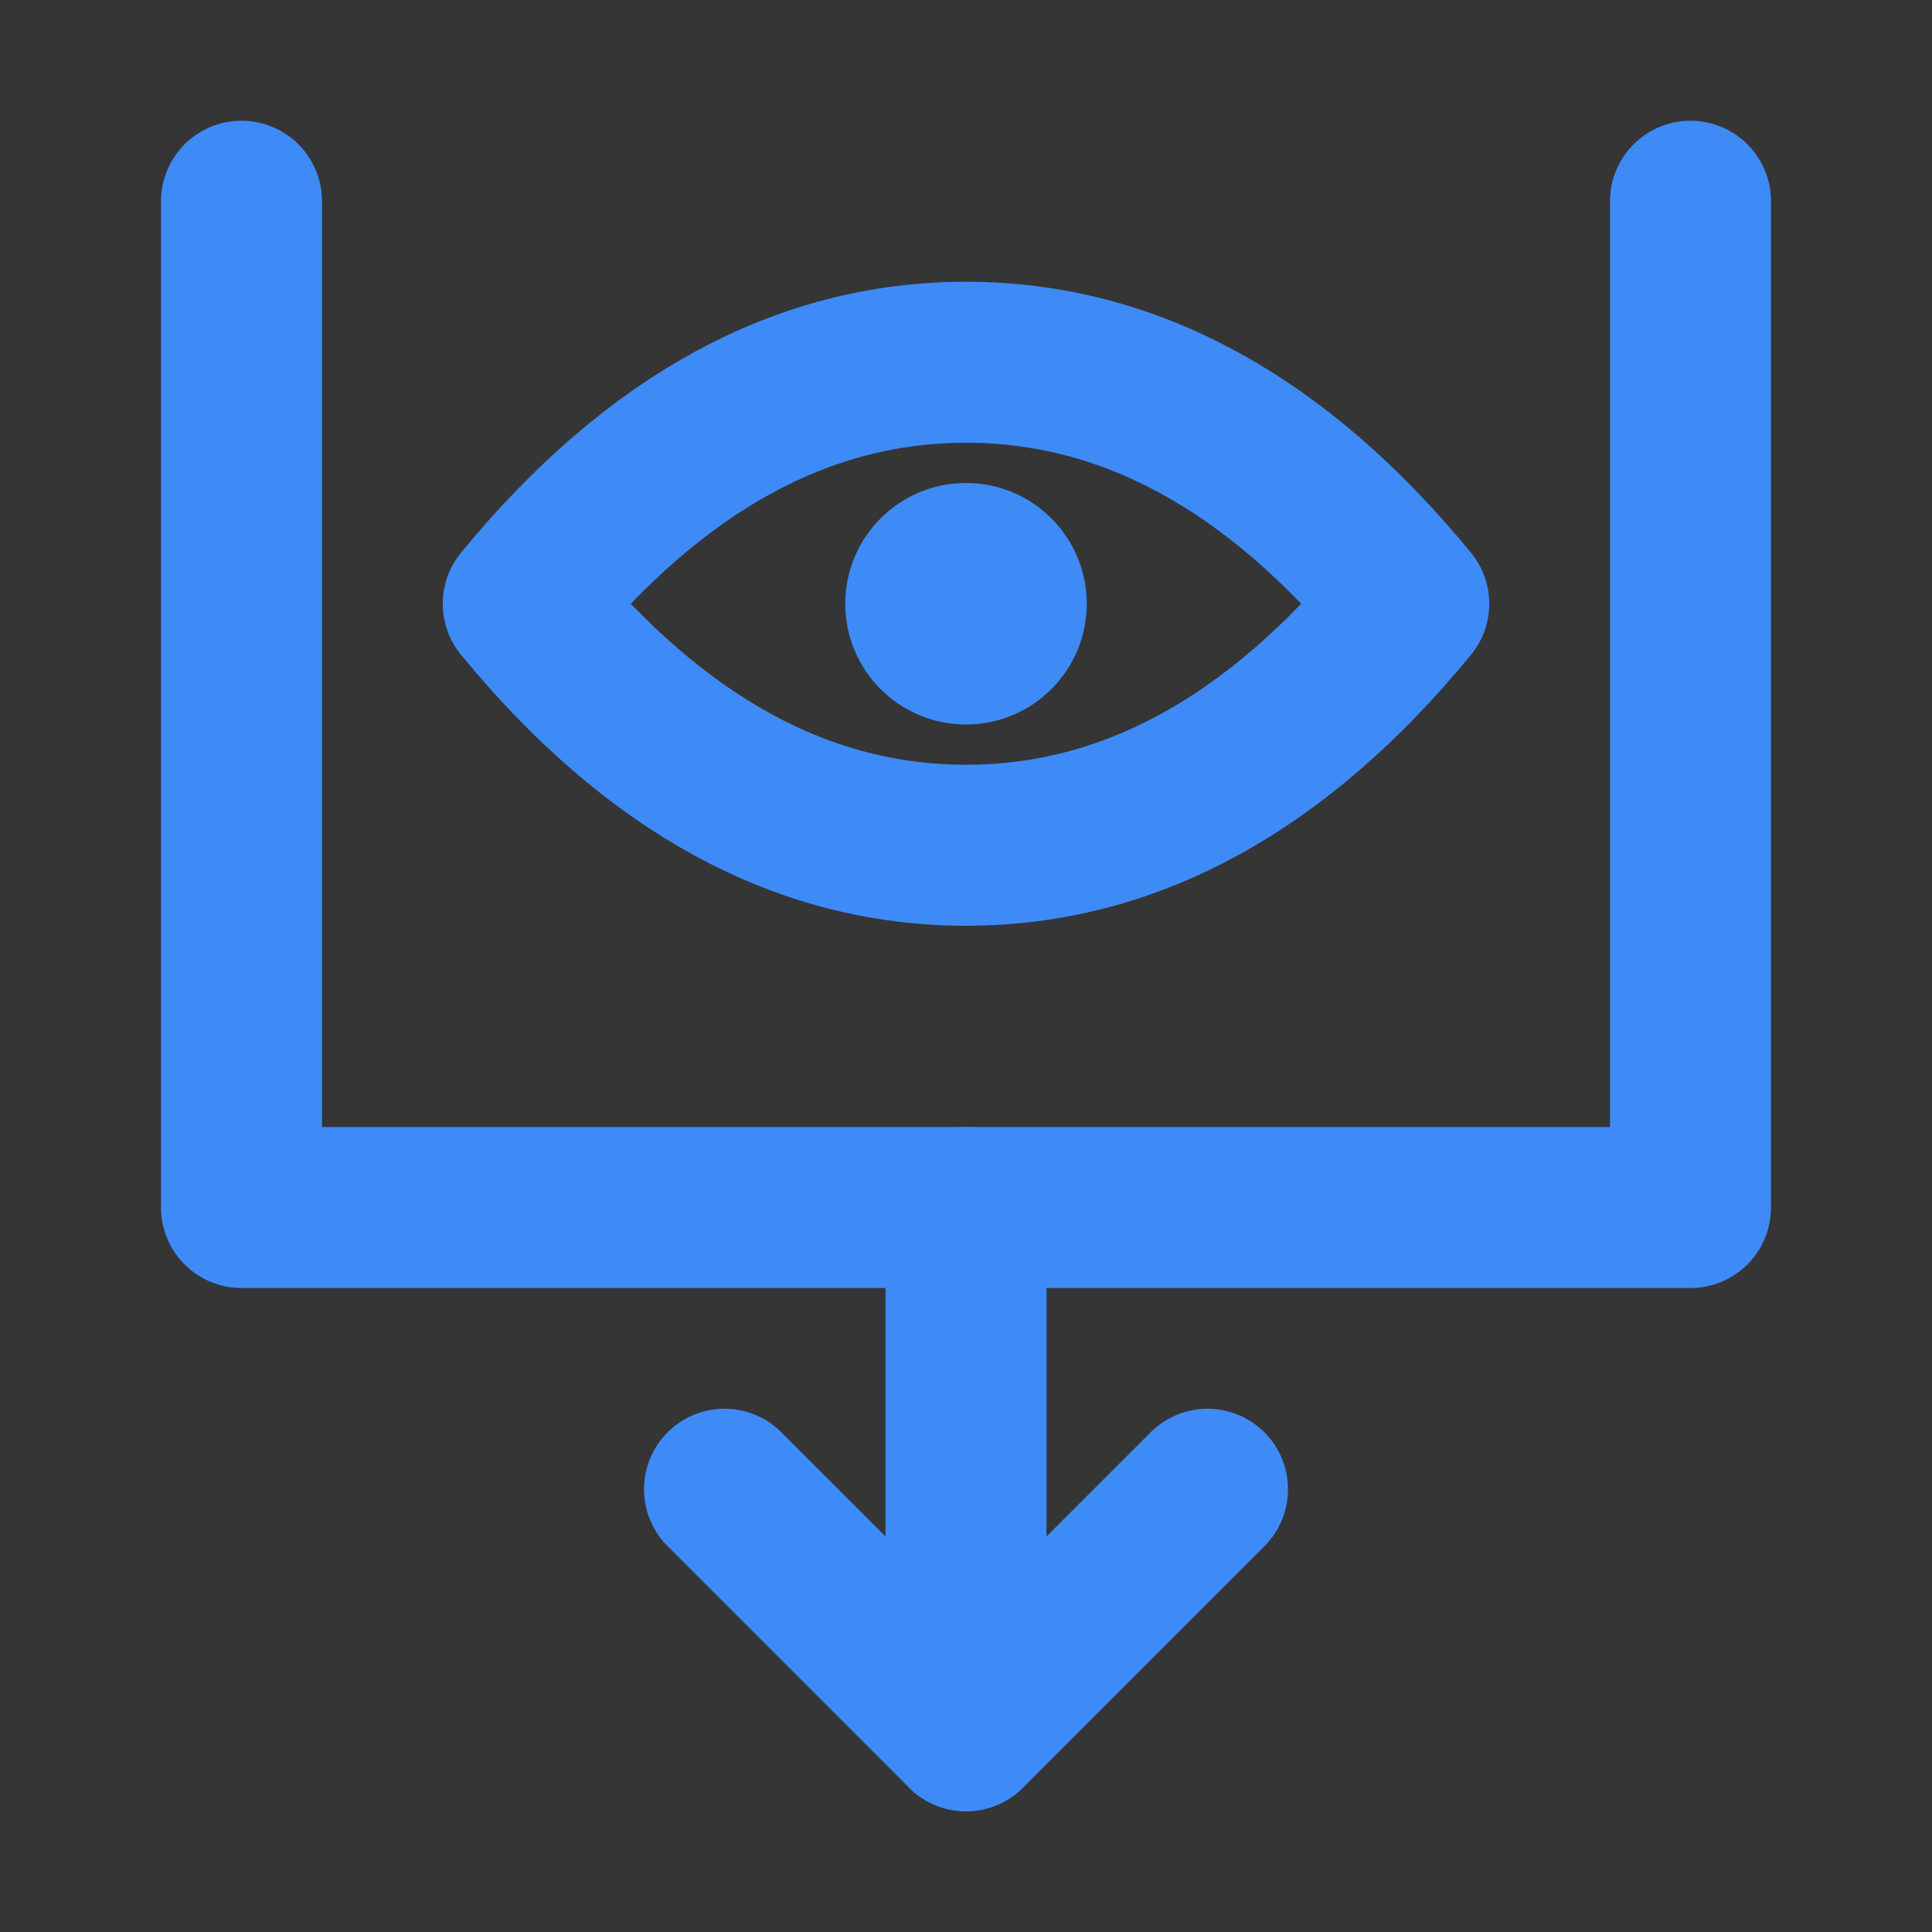
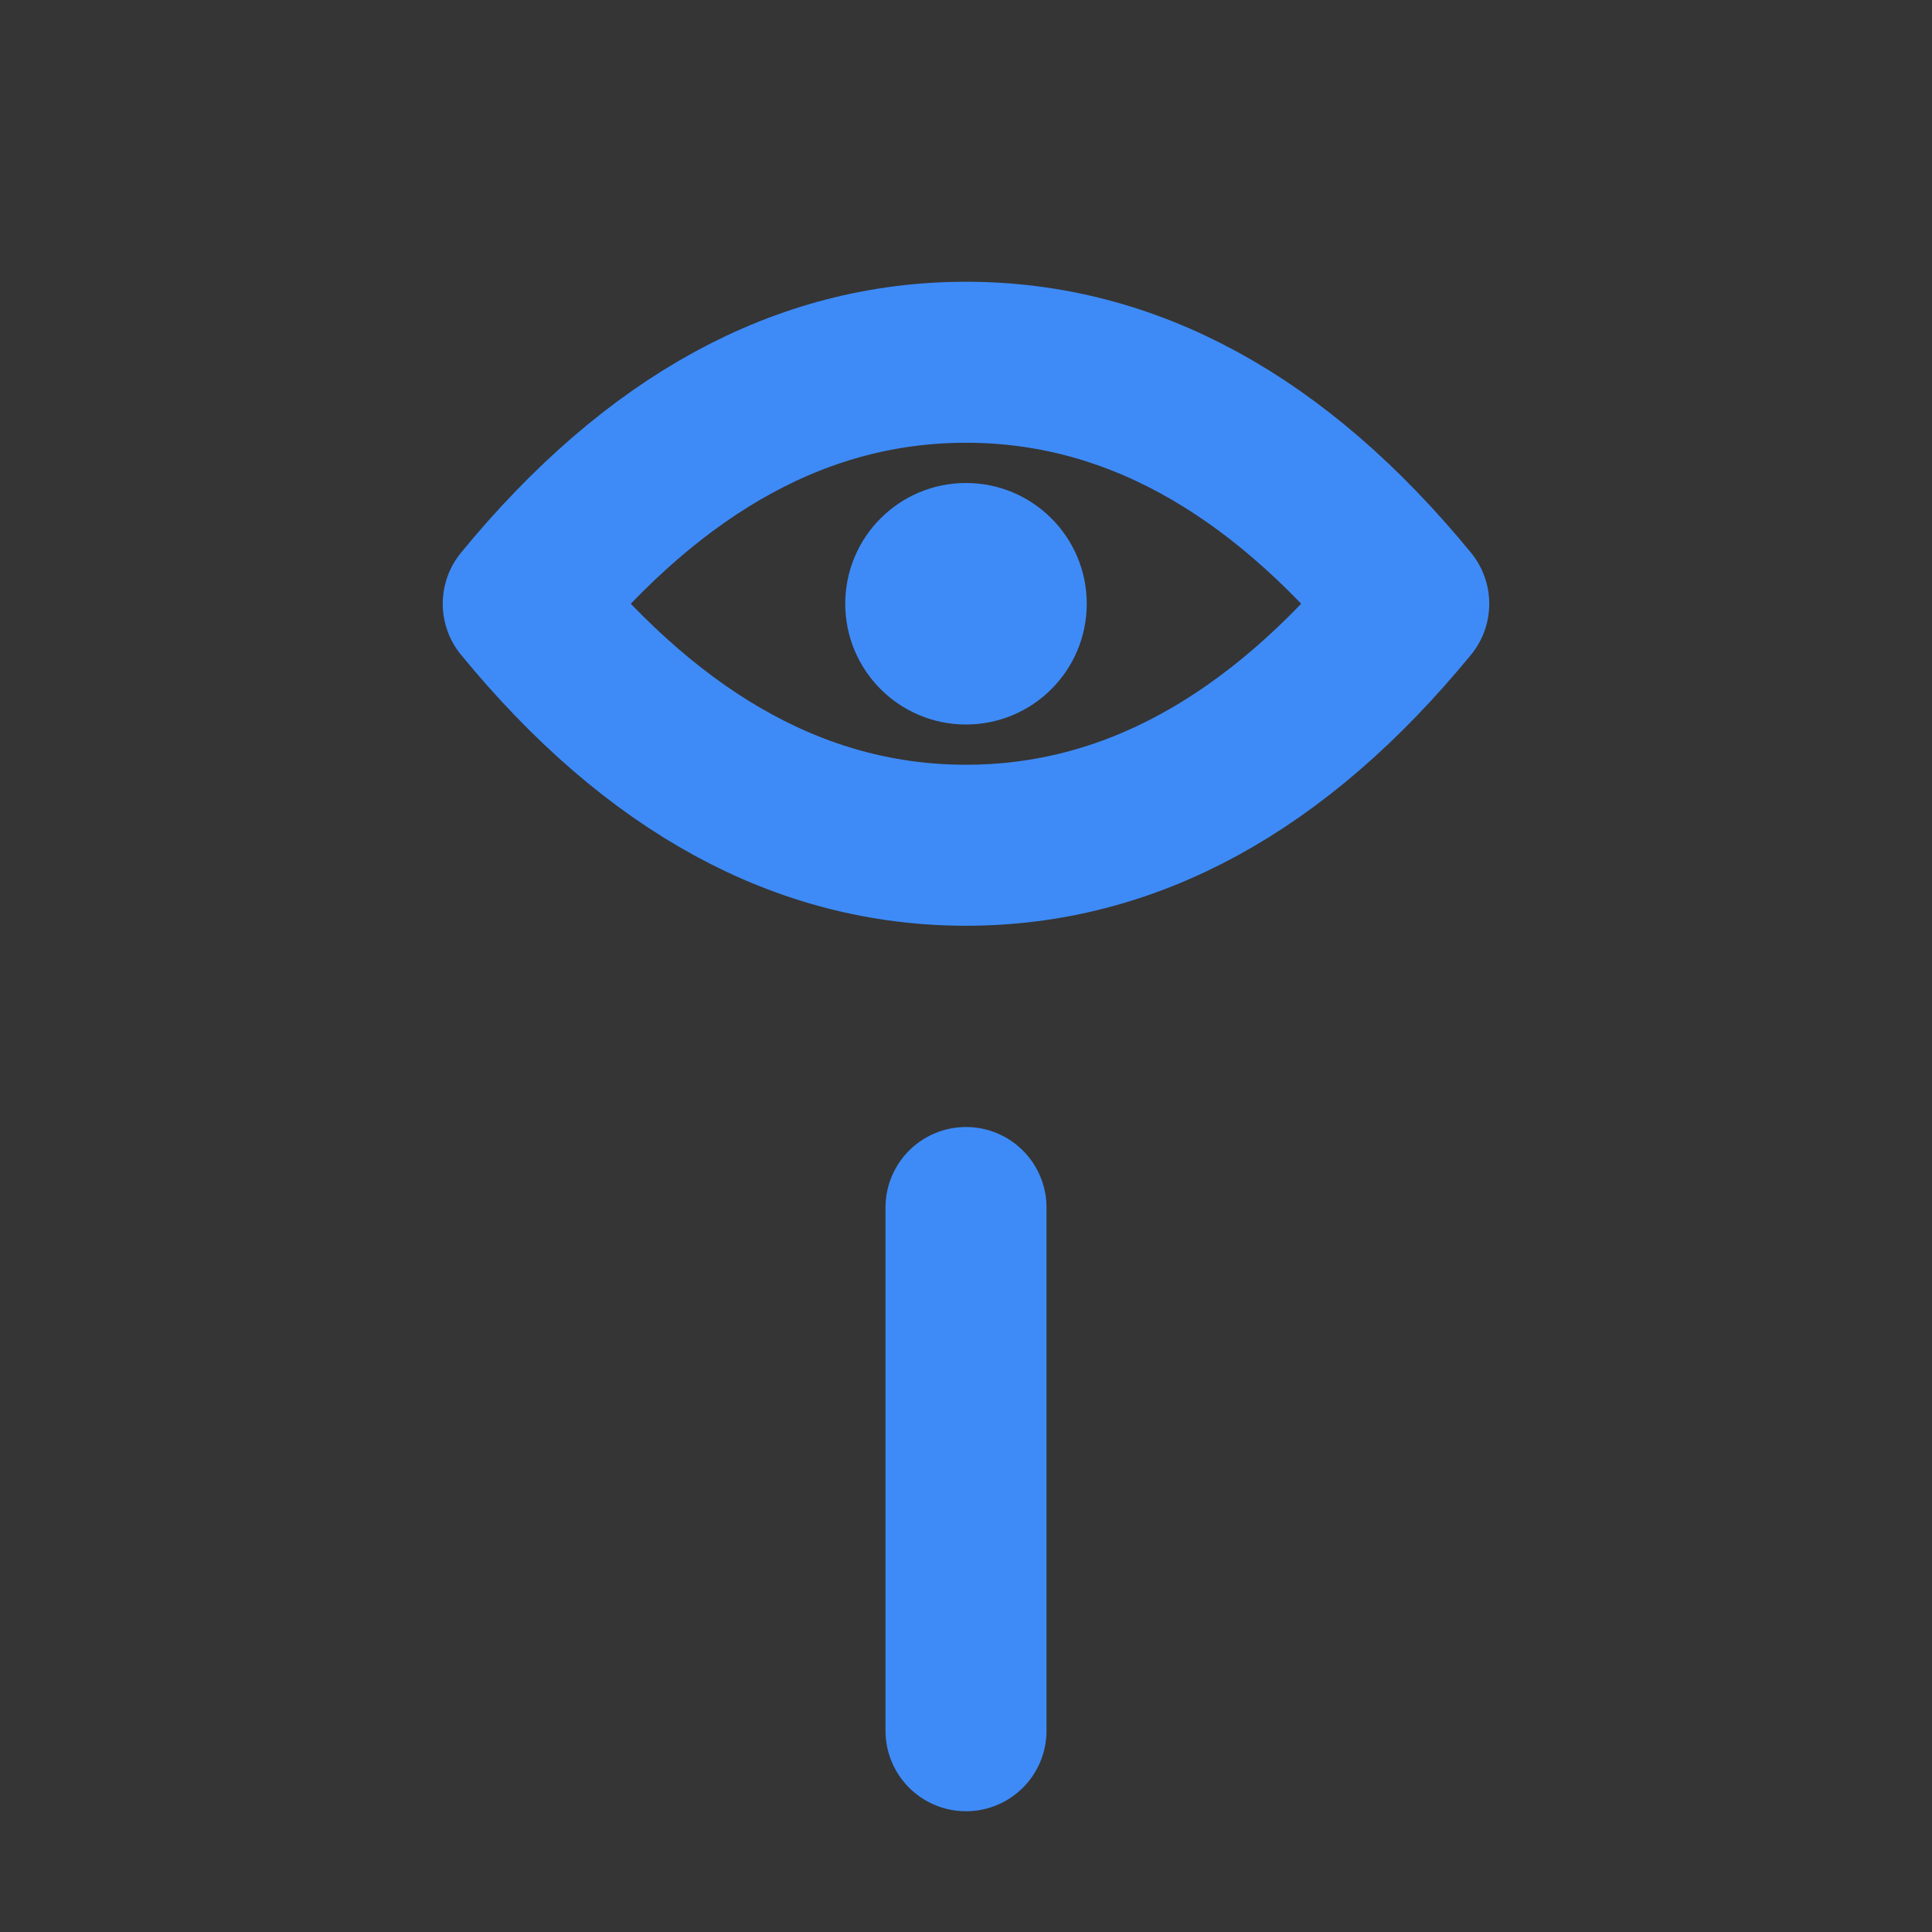
<svg xmlns="http://www.w3.org/2000/svg" width="24" height="24" viewBox="0 0 24 24" fill="none">
  <rect x="0" y="0" width="24" height="24" fill="#333333" stroke="none" />
  <path d="M24 0H0V24H24V0Z" fill="white" fill-opacity="0.01" />
-   <path d="M3 2.5V15H21V2.5" stroke="#3E8BF8" stroke-width="2" stroke-linecap="round" stroke-linejoin="round" />
-   <path d="M15 18.5L12 21.5L9 18.5" stroke="#3E8BF8" stroke-width="2" stroke-linecap="round" stroke-linejoin="round" />
  <path d="M12 15V21.5" stroke="#3E8BF8" stroke-width="2" stroke-linecap="round" stroke-linejoin="round" />
  <path d="M12 10.5C14.025 10.5 15.858 9.5 17.5 7.5C15.858 5.5 14.025 4.5 12 4.5C9.975 4.5 8.142 5.5 6.5 7.5C8.142 9.5 9.975 10.5 12 10.5Z" stroke="#3E8BF8" stroke-width="2" stroke-linejoin="round" />
  <path d="M12 9C12.829 9 13.5 8.328 13.5 7.5C13.5 6.672 12.829 6 12 6C11.171 6 10.5 6.672 10.5 7.5C10.5 8.328 11.171 9 12 9Z" fill="#3E8BF8" />
</svg>